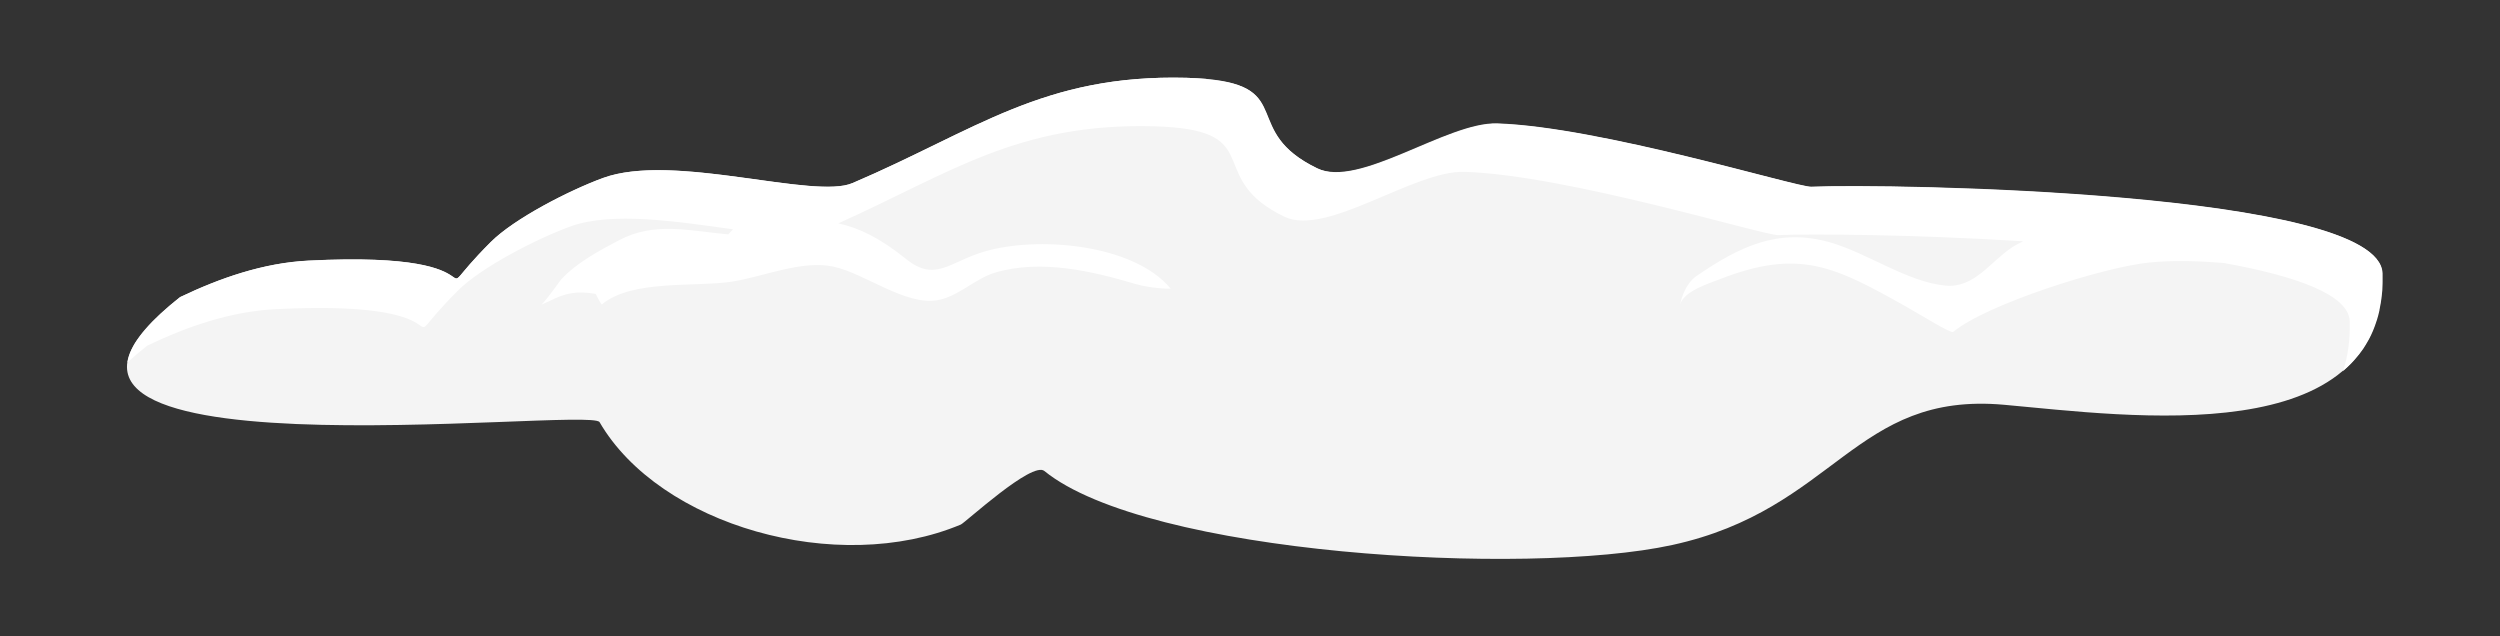
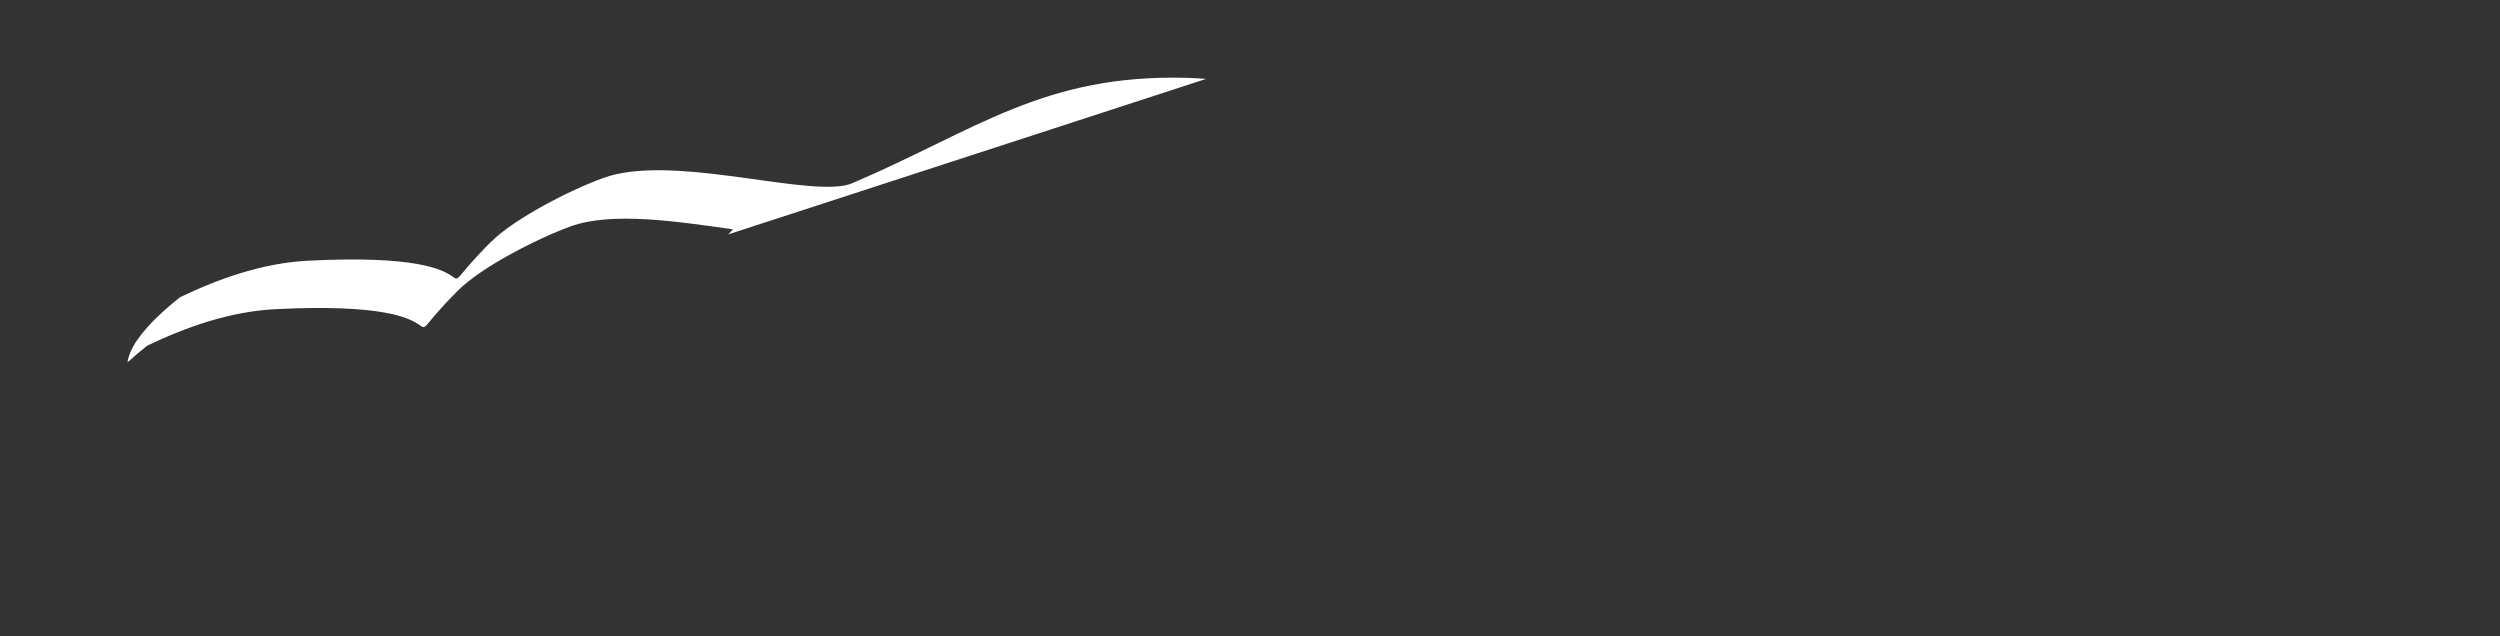
<svg xmlns="http://www.w3.org/2000/svg" data-source="https://onlyus.games/" id="Layer_1" data-name="Layer 1" viewBox="0 0 206.28 52.51">
  <rect x="0" y="0" width="206.28" height="52.51" fill="#333333" stroke="none" />
  <defs>
    <style>
      .cls-1 {
        fill: #fff;
      }

      .cls-2 {
        fill: #f4f4f4;
      }
    </style>
  </defs>
-   <path class="cls-2" d="M99.52,6.51c-.49-.04-1.03-.07-1.63-.09-11.83-.3-17.37,4.34-27.53,8.68-3.24,1.39-14.79-2.54-20.6-.42-2.76,1.01-7.32,3.34-9.27,5.29-6.27,6.27,2.64.63-15.04,1.53-3.74.19-7.33,1.45-10.59,3.01-19.79,15.54,33.82,8.96,34.61,10.32,4.95,8.52,19.62,12.73,29.81,8.45.37-.16,5.88-5.25,6.89-4.42,8.49,6.9,39.74,8.74,51.8,6.11,13.52-2.94,15.02-12.69,27.41-11.57,10.25.92,31.58,3.96,31.17-10.87-.19-6.78-40.94-7.4-47.12-7.13-1.16.05-17.42-4.95-25.9-5.22-4.15-.13-11.38,5.38-14.86,3.7-6.37-3.08-1.82-6.73-9.16-7.37h0Z" />
-   <path class="cls-1" d="M99.52,6.51c-.49-.04-1.03-.07-1.63-.09-11.83-.3-17.37,4.34-27.53,8.68-.1.04-.21.08-.33.12-.12.03-.24.06-.37.09-3.96.72-14.45-2.61-19.9-.62-2.76,1.01-7.32,3.34-9.27,5.29-6.27,6.27,2.64.63-15.04,1.53-3.74.19-7.33,1.45-10.59,3.01-.33.26-.64.52-.93.77-.09.08-.17.15-.26.23-.19.17-.38.33-.55.5-.1.09-.18.18-.27.26-.15.15-.3.29-.43.44-.08.08-.15.16-.22.24-.14.15-.26.3-.38.44-.06.07-.11.14-.17.21-.11.14-.21.28-.31.42-.05.07-.09.13-.14.2-.1.16-.19.31-.26.46-.02.04-.04.08-.06.11-.19.39-.31.75-.36,1.1,0,0,0,0,0,0,.48-.44,1.02-.9,1.63-1.38,3.26-1.56,6.84-2.82,10.59-3.01,17.68-.89,8.77,4.75,15.04-1.53,1.94-1.94,6.51-4.28,9.27-5.29,3.45-1.26,8.88-.4,13.43.23l-.39.42c-3.21-.29-6.07-1.07-9.01.48-1.65.87-3.49,1.85-4.77,3.23-.13.14-.97,1.39-1.62,2.08.23-.1.49-.21.63-.28,1.37-.7,2.32-.86,3.83-.6,0,0,.46.92.51.87,2.48-2.07,7.65-1.42,10.66-1.87,2.64-.39,5.83-1.83,8.49-1.24,2.55.57,5.87,3.18,8.48,2.77,1.74-.27,3.12-1.77,4.8-2.28,3.77-1.13,8.03-.13,11.59.93,1.28.38,2.95.42,2.91.38-3.09-3.71-11.04-4.35-15.41-3.04-2.87.86-4.02,2.53-6.42.6-2.15-1.73-3.86-2.56-5.59-2.94,9.21-4.13,14.78-8.29,26.01-8.01.6.02,1.14.04,1.63.09,7.34.64,2.79,4.29,9.16,7.37,3.48,1.68,10.71-3.83,14.86-3.7,8.48.26,24.73,5.27,25.9,5.22,2.57-.11,11.1-.06,20.21.51-.34.16-.65.32-.92.5-1.81,1.2-3.12,3.37-5.47,3.16-3.17-.29-6.47-2.7-9.58-3.58-4.24-1.19-7.42.34-10.98,2.78-.91.63-1.25,1.82-1.36,2.34.35-1.1,2.33-1.7,3.22-2.05,6.62-2.6,9.55-1.05,15.37,2.21,1.28.72,3.76,2.27,3.94,2.12,2.72-2.27,12.42-5.36,16.2-5.73,2.06-.2,4.09-.12,6.12.04,6.01,1.08,10.34,2.63,10.4,4.82.04,1.56-.16,2.91-.55,4.1.04-.04.08-.08.13-.12.19-.17.38-.34.55-.52.08-.08.16-.17.24-.26.13-.15.26-.3.39-.46.12-.15.23-.3.34-.46,0,0,.01-.01.02-.02,0,0,0,0,0-.01.14-.21.28-.44.4-.66.02-.03.04-.07.06-.1.25-.47.46-.97.63-1.51,0-.03.02-.05.03-.08.08-.27.16-.55.22-.84,0-.02,0-.03,0-.05.06-.3.12-.6.16-.92,0,0,0,0,0,0,.03-.22.05-.44.07-.67,0,0,0,0,0,0,.01-.17.02-.34.02-.51,0-.06,0-.13,0-.19,0,0,0,0,0,0,0-.22,0-.45,0-.68-.19-6.78-40.94-7.4-47.12-7.13-1.16.05-17.42-4.95-25.9-5.22-.26,0-.53,0-.81.04-.28.03-.57.09-.87.15-4.21.95-10.13,4.98-13.17,3.51-6.37-3.08-1.82-6.73-9.16-7.37h0Z" />
+   <path class="cls-1" d="M99.52,6.51c-.49-.04-1.03-.07-1.63-.09-11.83-.3-17.37,4.34-27.53,8.68-.1.04-.21.08-.33.12-.12.03-.24.06-.37.09-3.96.72-14.45-2.61-19.9-.62-2.76,1.01-7.32,3.34-9.27,5.29-6.27,6.27,2.64.63-15.04,1.53-3.74.19-7.33,1.45-10.59,3.01-.33.26-.64.52-.93.77-.09.08-.17.15-.26.23-.19.17-.38.33-.55.5-.1.09-.18.18-.27.26-.15.15-.3.29-.43.44-.08.08-.15.16-.22.24-.14.15-.26.3-.38.44-.06.07-.11.14-.17.21-.11.14-.21.28-.31.42-.05.07-.09.13-.14.2-.1.16-.19.31-.26.46-.02.04-.04.08-.06.11-.19.39-.31.75-.36,1.1,0,0,0,0,0,0,.48-.44,1.02-.9,1.63-1.38,3.26-1.56,6.84-2.82,10.59-3.01,17.68-.89,8.77,4.75,15.04-1.53,1.94-1.94,6.51-4.28,9.27-5.29,3.45-1.26,8.88-.4,13.43.23l-.39.42h0Z" />
</svg>